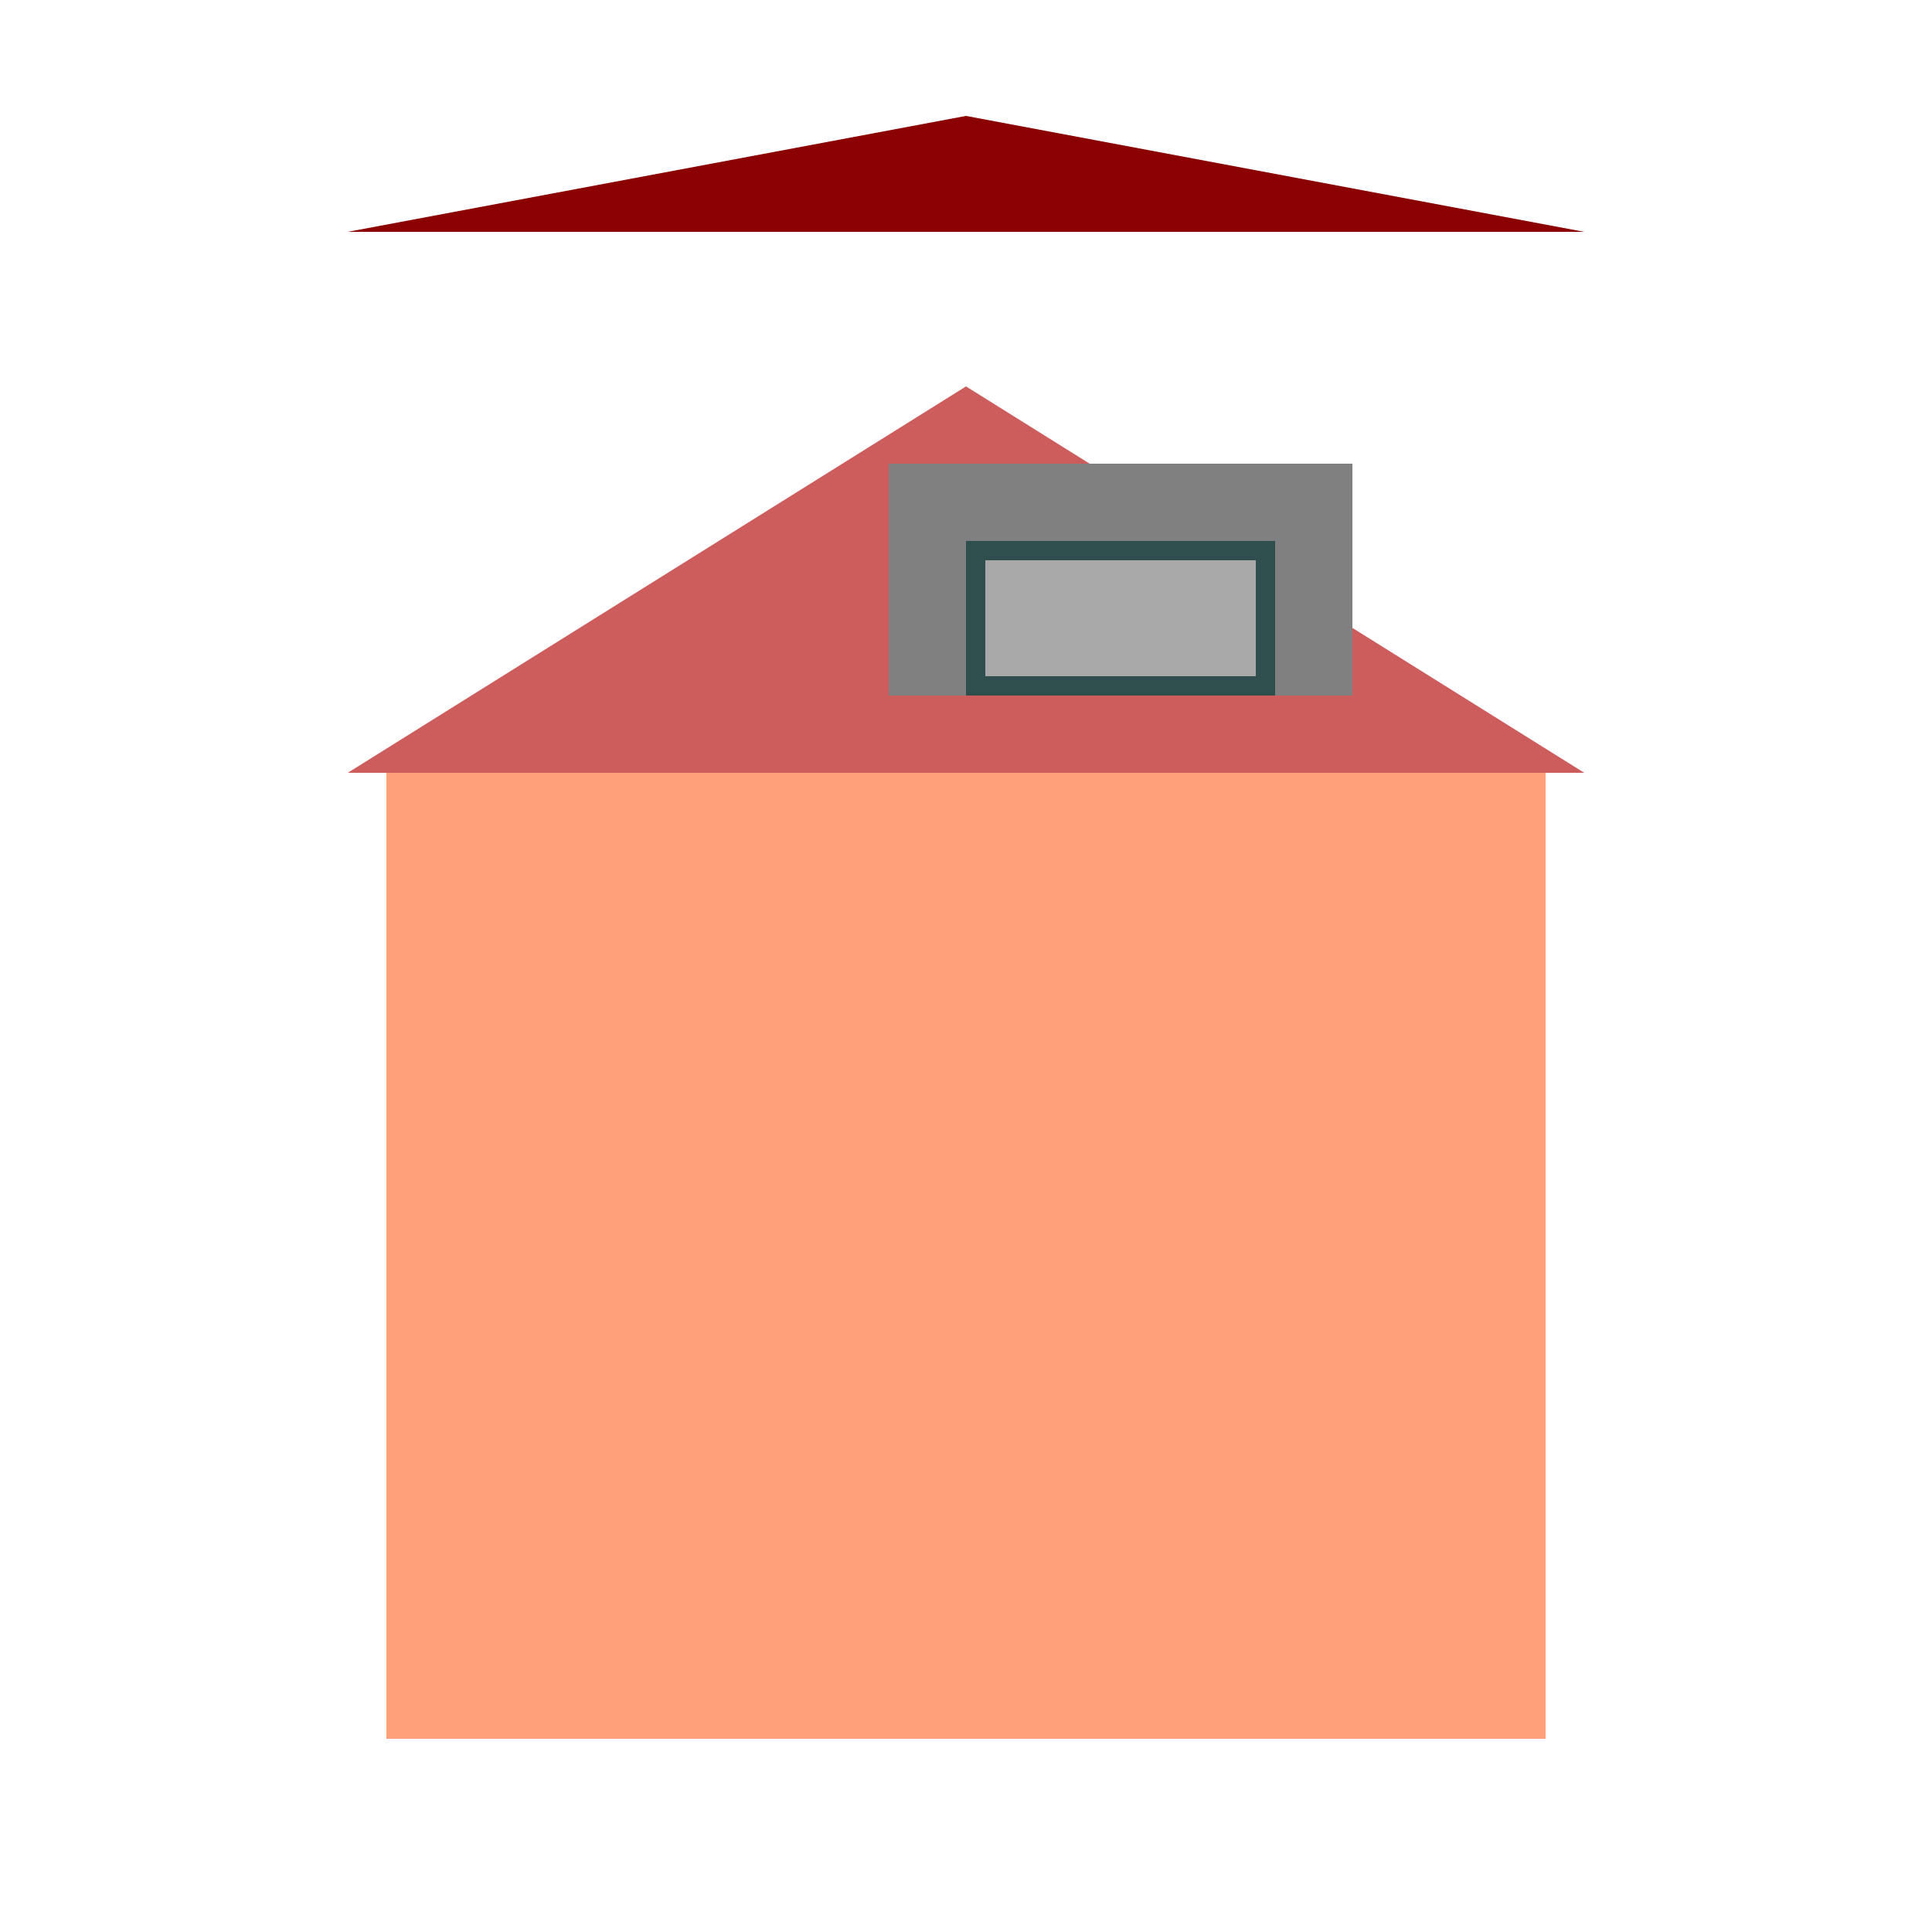
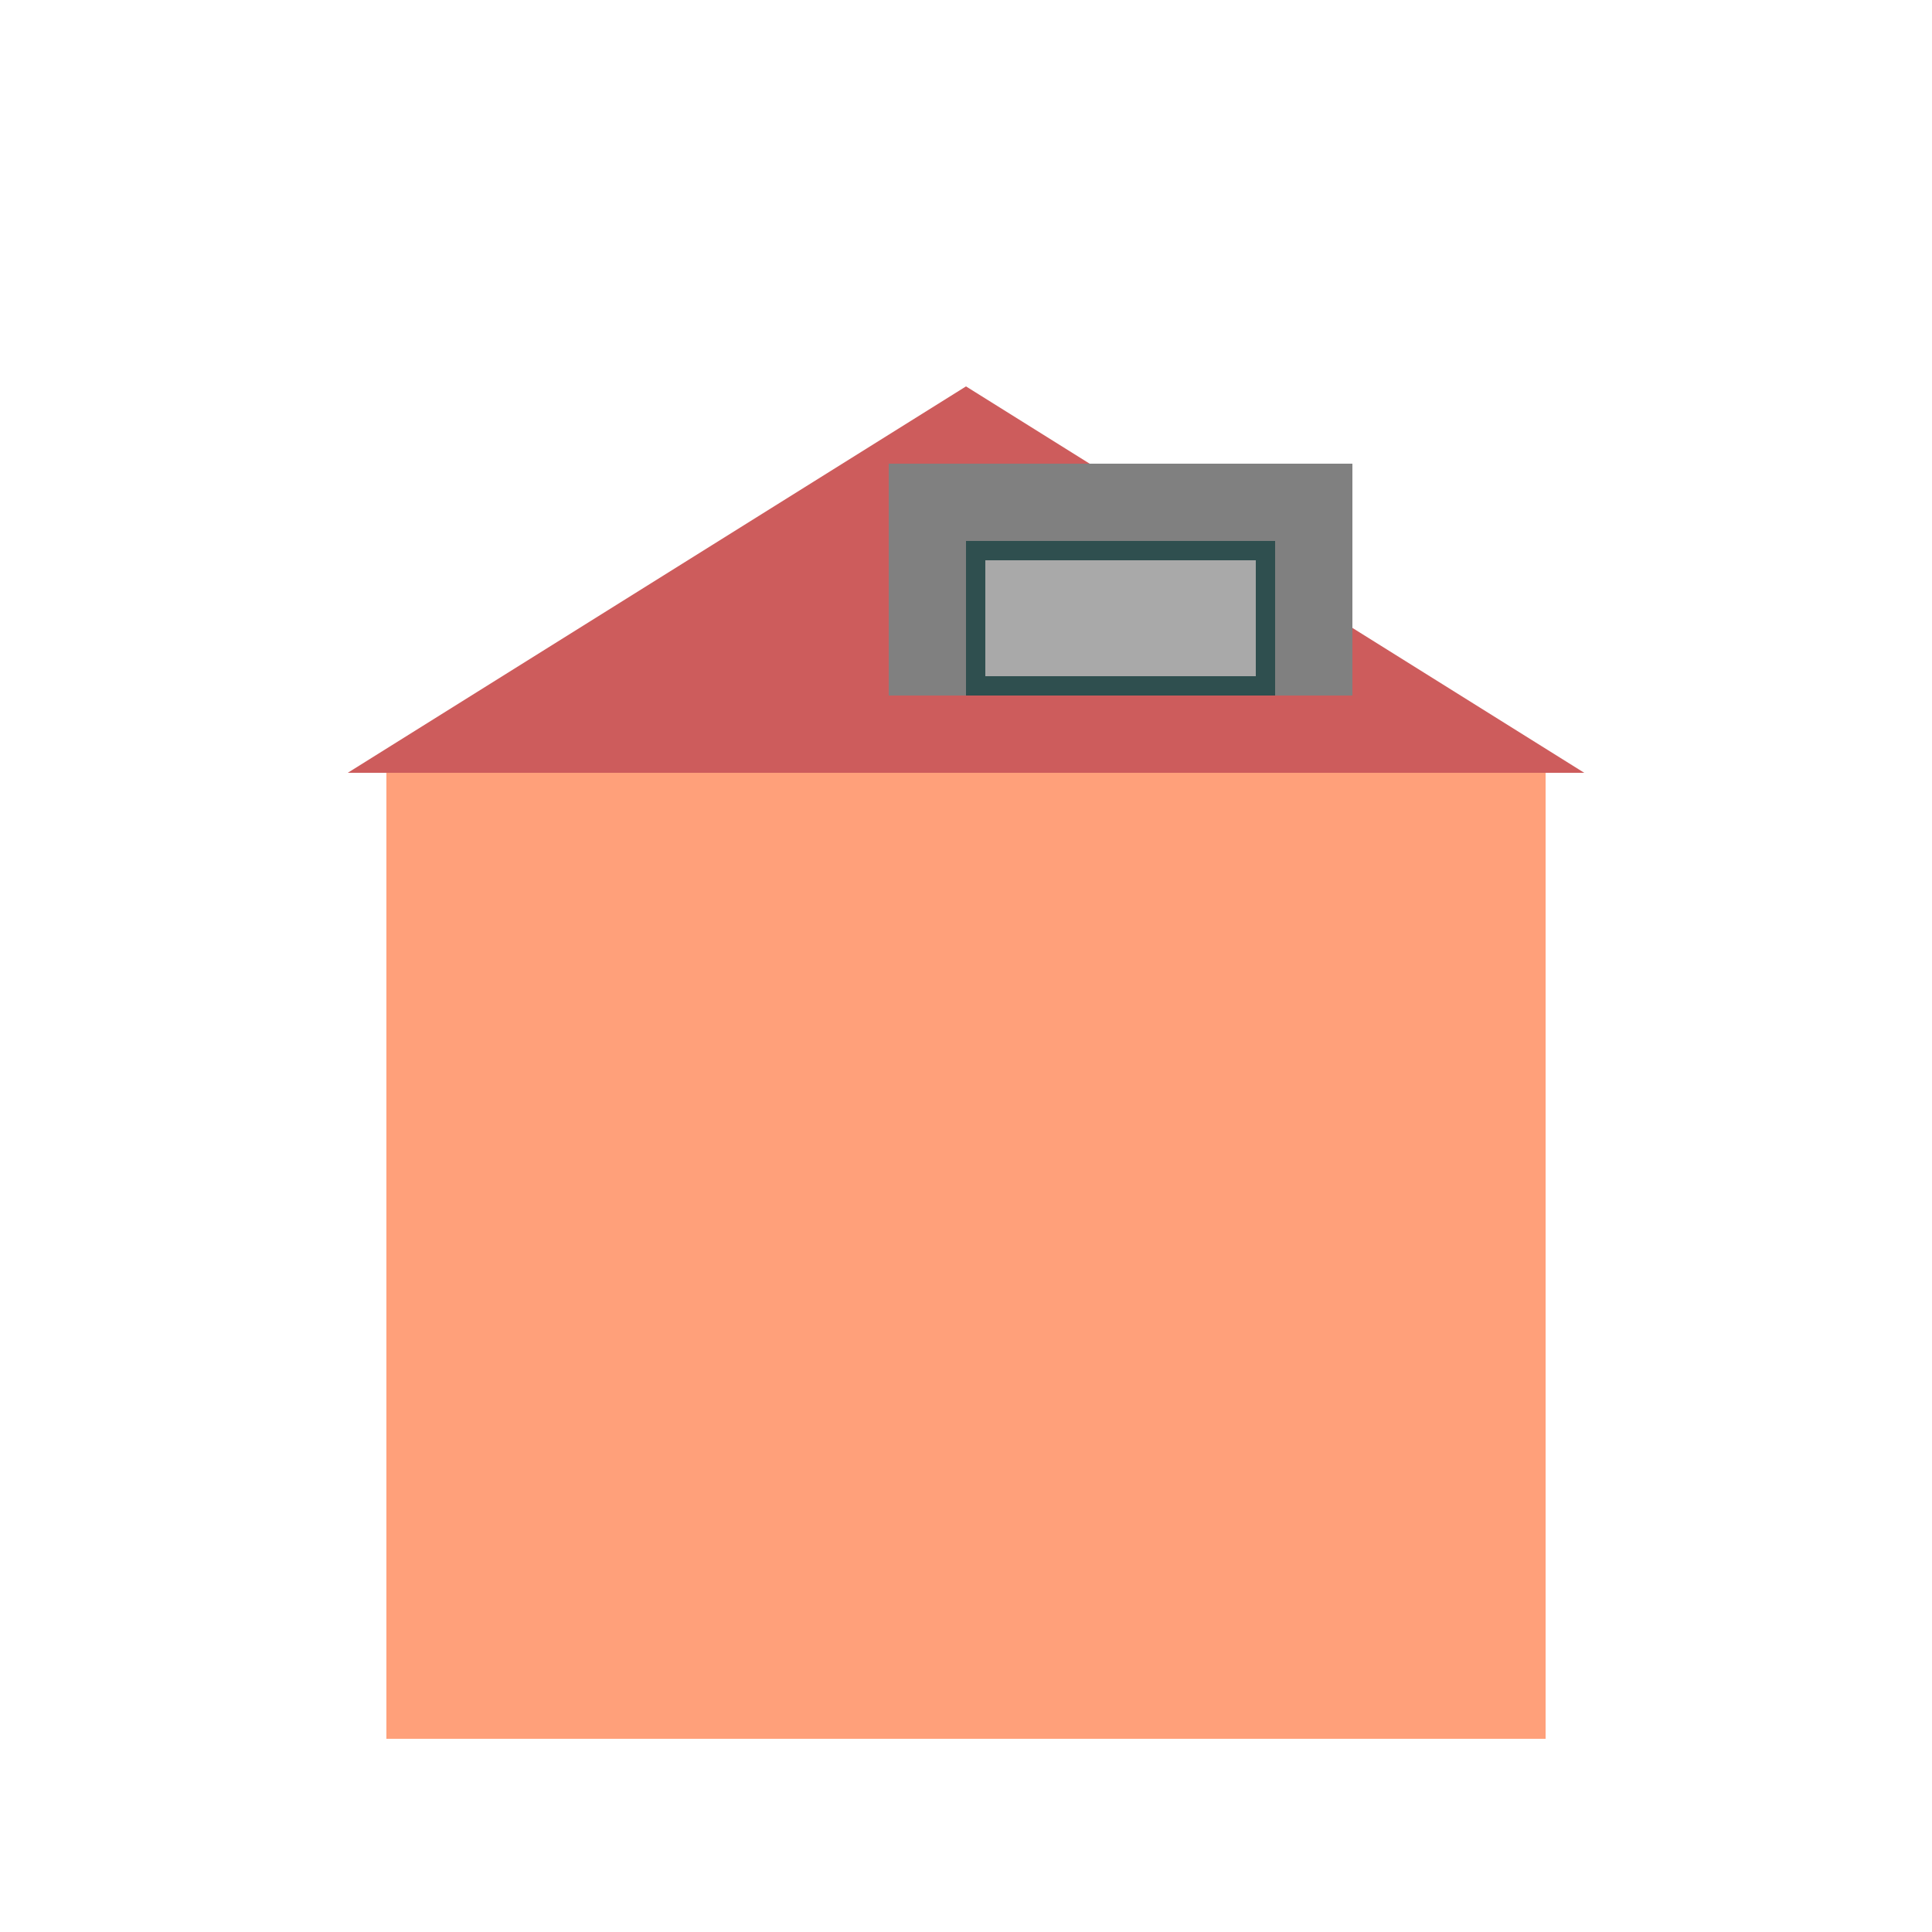
<svg xmlns="http://www.w3.org/2000/svg" width="500" height="500">
  <defs />
  <g>
    <rect fill="#FFA07A" stroke="none" x="100" y="200" width="300" height="250" />
-     <path fill="#CD5C5C" stroke="none" paint-order="stroke fill markers" d=" M 90 200 L 250 100 L 410 200 Z" />
+     <path fill="#CD5C5C" stroke="none" paint-order="stroke fill markers" d=" M 90 200 L 250 100 L 410 200 " />
    <g transform="scale(1,0.3)">
-       <path fill="#8B0000" stroke="none" paint-order="stroke fill markers" d=" M 90 200 L 250 100 L 410 200 Z" />
-     </g>
+       </g>
    <rect fill="#808080" stroke="none" x="230" y="120" width="120" height="60" />
    <rect fill="#2F4F4F" stroke="none" x="250" y="140" width="80" height="40" />
    <rect fill="#A9A9A9" stroke="none" x="255" y="145" width="70" height="30" />
  </g>
</svg>